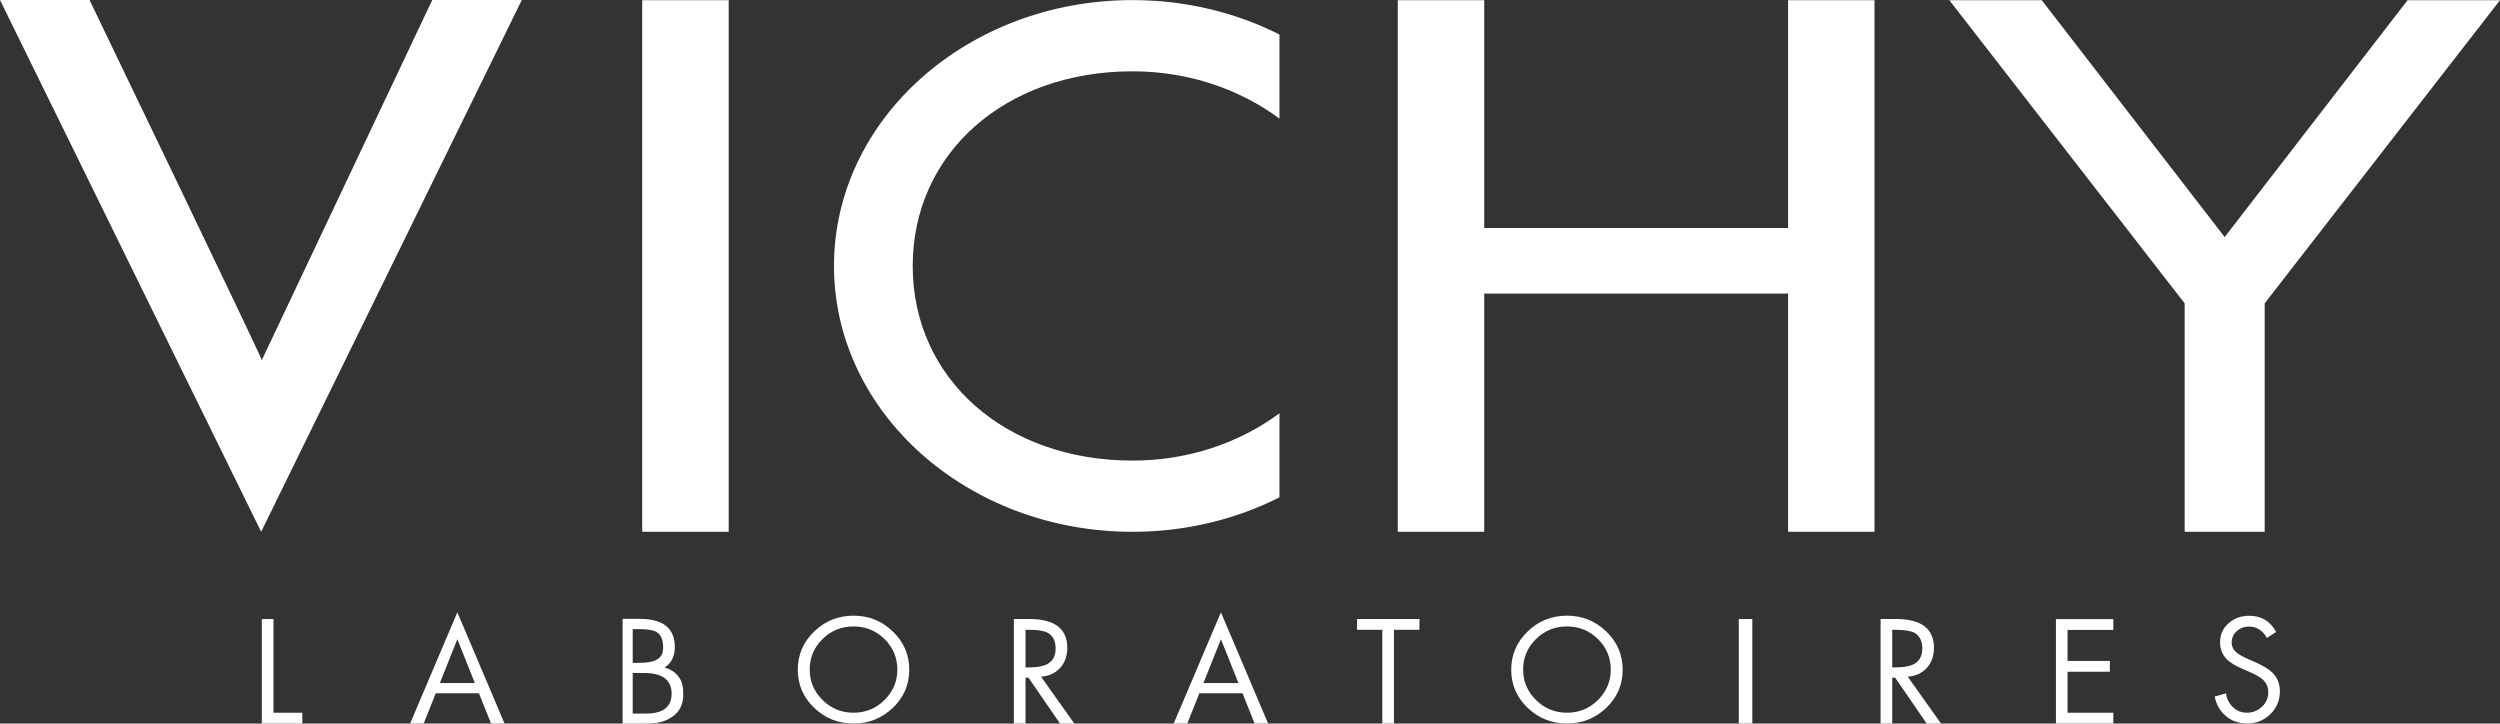
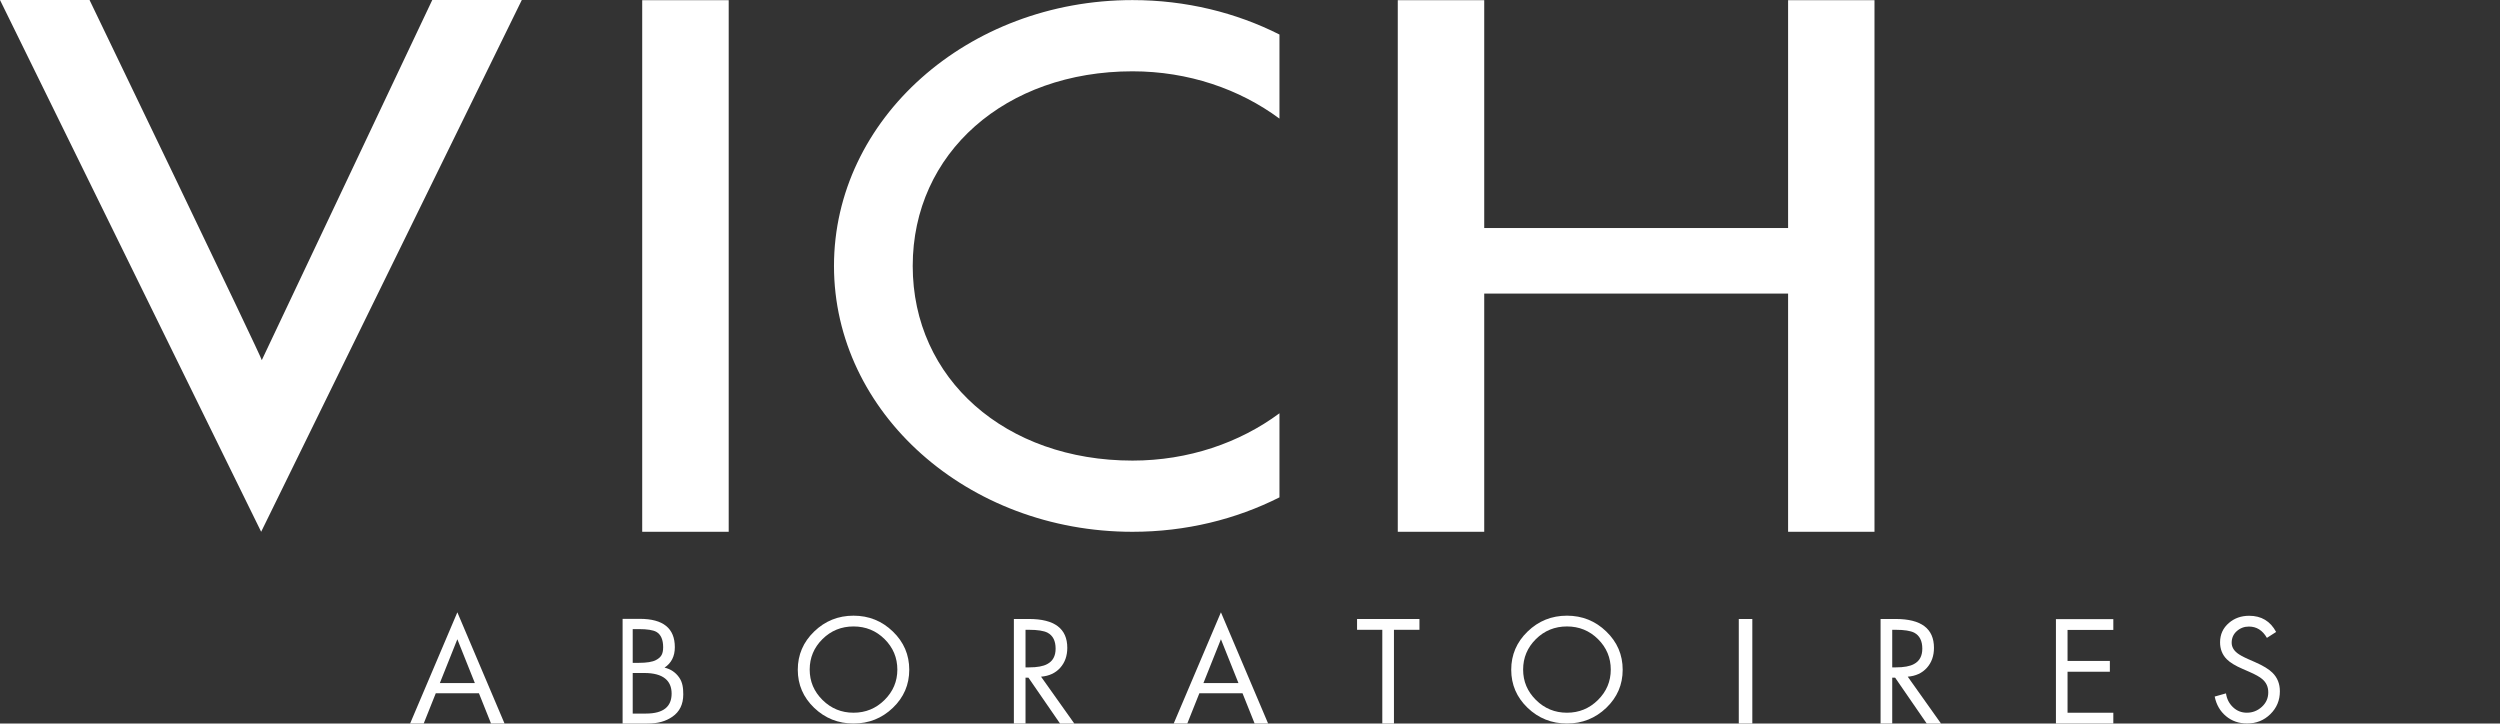
<svg xmlns="http://www.w3.org/2000/svg" id="Layer_2" viewBox="0 0 2607.91 754.8">
  <rect x="0" y="0" width="2607.91" height="754.8" fill="#333333" stroke="none" />
  <g id="Calque_1">
    <g>
      <polygon points="1865.28 554.73 1865.28 306.25 1548.29 306.25 1548.29 554.73 1458.11 554.73 1458.11 .2 1548.29 .2 1548.29 237.87 1865.28 237.87 1865.28 .2 1955.4 .2 1955.4 554.73 1865.28 554.73" style="fill: #fff; fill-rule: evenodd;" />
      <path d="M458.83,712.56l18.26-45.73,18.27,45.73h-36.53ZM512.26,754.8h14.08l-49.25-116.05-49.3,116.05h14.18l12.63-31.64h45l12.66,31.64Z" style="fill: #fff; fill-rule: evenodd;" />
      <path d="M1255.37,712.56l18.26-45.73,18.28,45.73h-36.54ZM1308.8,754.8h14.08l-49.25-116.05-49.29,116.05h14.18l12.62-31.64h45l12.66,31.64Z" style="fill: #fff; fill-rule: evenodd;" />
      <rect x="1813.84" y="645.73" width="14.12" height="109.07" style="fill: #fff;" />
      <rect x="669.93" y=".2" width="90.22" height="554.53" style="fill: #fff;" />
      <path d="M450.92,0l-177.84,375.7C274.04,374.77,93.4,0,93.4,0H0l272.43,554.73L544.33,0h-93.4Z" style="fill: #fff;" />
      <path d="M1181.37,480.47c-132.41,0-229.26-85.1-229.26-203.05s96.85-203.03,229.26-203.03c58.31,0,111.75,18.55,153.32,49.35V36.01C1289.42,13.15,1237.12.09,1181.37.09c-171.97,0-311.39,124.17-311.39,277.33s139.42,277.33,311.39,277.33c55.75,0,108.05-13.08,153.32-35.93v-87.71c-41.57,30.81-95.01,49.36-153.32,49.36" style="fill: #fff;" />
      <path d="M649.47,754.8v-109.24h17.98c24.33,0,36.51,9.84,36.51,29.55,0,9.47-3.58,16.58-10.73,21.31,6.37,1.54,11.42,4.92,15.14,10.14,3.73,5.23,4.39,11.17,4.39,17.83,0,10.32-3.81,18.11-11.42,23.32-6.87,4.72-14.91,7.1-26.5,7.1h-25.37ZM660.02,656.26v35.2h6.26c8.32,0,14.29-.96,17.96-2.89,5.03-2.72,7.54-5.73,7.54-13.47s-2.36-13.25-7.08-15.95c-3.49-1.94-9.58-2.89-18.27-2.89h-6.41ZM660.02,702.05v42.32h13.8c18.65,0,26.79-7.55,26.79-20.87s-8.68-21.45-28.38-21.45h-12.21Z" style="fill: #fff;" />
      <path d="M890.36,642.25c15.99,0,29.67,5.51,41.05,16.53,11.4,11,17.09,24.28,17.09,39.86s-5.69,28.8-17.09,39.74c-11.38,10.89-25.06,16.36-41.05,16.36s-29.65-5.47-41.05-16.36c-11.38-10.93-17.09-24.16-17.09-39.74s5.7-28.86,17.09-39.86c11.4-11.03,25.08-16.53,41.05-16.53M890.36,653.49c-12.72,0-23.51,4.42-32.39,13.2-8.88,8.8-13.33,19.41-13.33,31.8s4.47,22.87,13.39,31.72c8.93,8.84,19.72,13.27,32.33,13.27s23.42-4.43,32.33-13.27c8.93-8.85,13.39-19.42,13.39-31.72s-4.44-23.01-13.32-31.8c-8.88-8.78-19.66-13.2-32.4-13.2" style="fill: #fff;" />
      <path d="M1634.6,642.25c15.96,0,29.65,5.51,41.02,16.53,11.41,11,17.1,24.28,17.1,39.86s-5.69,28.8-17.1,39.74c-11.37,10.89-25.06,16.36-41.02,16.36s-29.67-5.47-41.06-16.36c-11.38-10.93-17.09-24.16-17.09-39.74s5.71-28.86,17.09-39.86c11.4-11.03,25.06-16.53,41.06-16.53M1634.6,653.49c-12.74,0-23.55,4.42-32.41,13.2-8.86,8.8-13.32,19.41-13.32,31.8s4.48,22.87,13.4,31.72c8.92,8.84,19.69,13.27,32.33,13.27s23.39-4.43,32.33-13.27c8.92-8.85,13.37-19.42,13.37-31.72s-4.43-23.01-13.33-31.8c-8.86-8.78-19.66-13.2-32.37-13.2" style="fill: #fff;" />
      <path d="M2374.41,659.21l-9.65,6.2c-4.54-7.89-10.76-11.81-18.75-11.81-4.87,0-9.1,1.59-12.66,4.75-3.56,3.16-5.35,7.2-5.35,12.1,0,4.11,1.91,7.72,5.78,10.8,2.31,1.82,6.02,3.9,11.22,6.2l7.19,3.16c8.56,3.75,14.66,7.46,18.31,11.1,5.19,5.09,7.79,11.56,7.79,19.45,0,9.41-3.32,17.34-9.95,23.83-6.63,6.49-14.7,9.72-24.2,9.72-8.65,0-16.01-2.57-22.12-7.7-6.1-5.13-10.02-11.93-11.73-20.38l11.79-3.33c.8,5.66,3.17,10.44,7.2,14.33,4.05,3.9,8.89,5.84,14.55,5.84,5.96,0,11.17-2.04,15.63-6.1,4.48-4.09,6.71-9.11,6.71-15.07s-2.08-10.26-6.2-13.84c-2.6-2.3-7.2-4.87-13.85-7.76l-6.61-2.89c-7.59-3.25-13.11-6.61-16.58-10.08-4.7-4.71-7.03-10.61-7.03-17.71,0-8.16,3.07-14.9,9.21-20.17,5.76-4.99,12.82-7.5,21.17-7.5,12.68,0,22.04,5.61,28.09,16.86" style="fill: #fff;" />
      <polygon points="2144.67 754.8 2144.67 645.84 2204.54 645.84 2204.54 657.1 2156.79 657.1 2156.79 689.47 2200.93 689.47 2200.93 700.75 2156.79 700.75 2156.79 743.51 2204.54 743.51 2204.54 754.8 2144.67 754.8" style="fill: #fff;" />
-       <polygon points="285.28 645.76 285.28 743.51 315.36 743.51 315.36 754.8 273.12 754.8 273.12 645.76 285.28 645.76" style="fill: #fff;" />
      <polygon points="1454.12 657.02 1454.12 754.79 1441.97 754.79 1441.97 657.02 1415.63 657.02 1415.63 645.73 1480.72 645.73 1480.72 657.02 1454.12 657.02" style="fill: #fff;" />
      <path d="M1069.79,706.89v47.91h-12.15v-109.1h15.76c26.63,0,39.96,10.02,39.96,30.08,0,8.41-2.48,15.36-7.4,20.86-4.91,5.48-11.57,8.57-19.97,9.25l34.73,48.92h-14.9l-33-47.91h-3.04ZM1069.79,656.99v39.19h3.75c8.41,0,14.73-1.14,18.96-3.48,5.8-3.08,8.68-8.42,8.68-16.04,0-8.11-2.79-13.64-8.39-16.64-3.95-2.03-10.41-3.04-19.4-3.04h-3.61Z" style="fill: #fff;" />
      <path d="M1973.9,706.89v47.91h-12.15v-109.1h15.75c26.63,0,39.95,10.02,39.95,30.08,0,8.41-2.47,15.36-7.39,20.86-4.91,5.48-11.57,8.57-19.97,9.25l34.73,48.92h-14.9l-33-47.91h-3.03ZM1973.9,656.99v39.19h3.74c8.4,0,14.73-1.14,18.96-3.48,5.81-3.08,8.68-8.42,8.68-16.04,0-8.11-2.8-13.64-8.38-16.64-3.97-2.03-10.4-3.04-19.4-3.04h-3.6Z" style="fill: #fff;" />
-       <polyline points="2607.91 .2 2362.43 316.44 2362.43 554.73 2278.95 554.73 2278.95 316.44 2033.47 .2 2129.87 .2 2320.69 247.29 2511.51 .2 2607.91 .2" style="fill: #fff;" />
    </g>
  </g>
</svg>